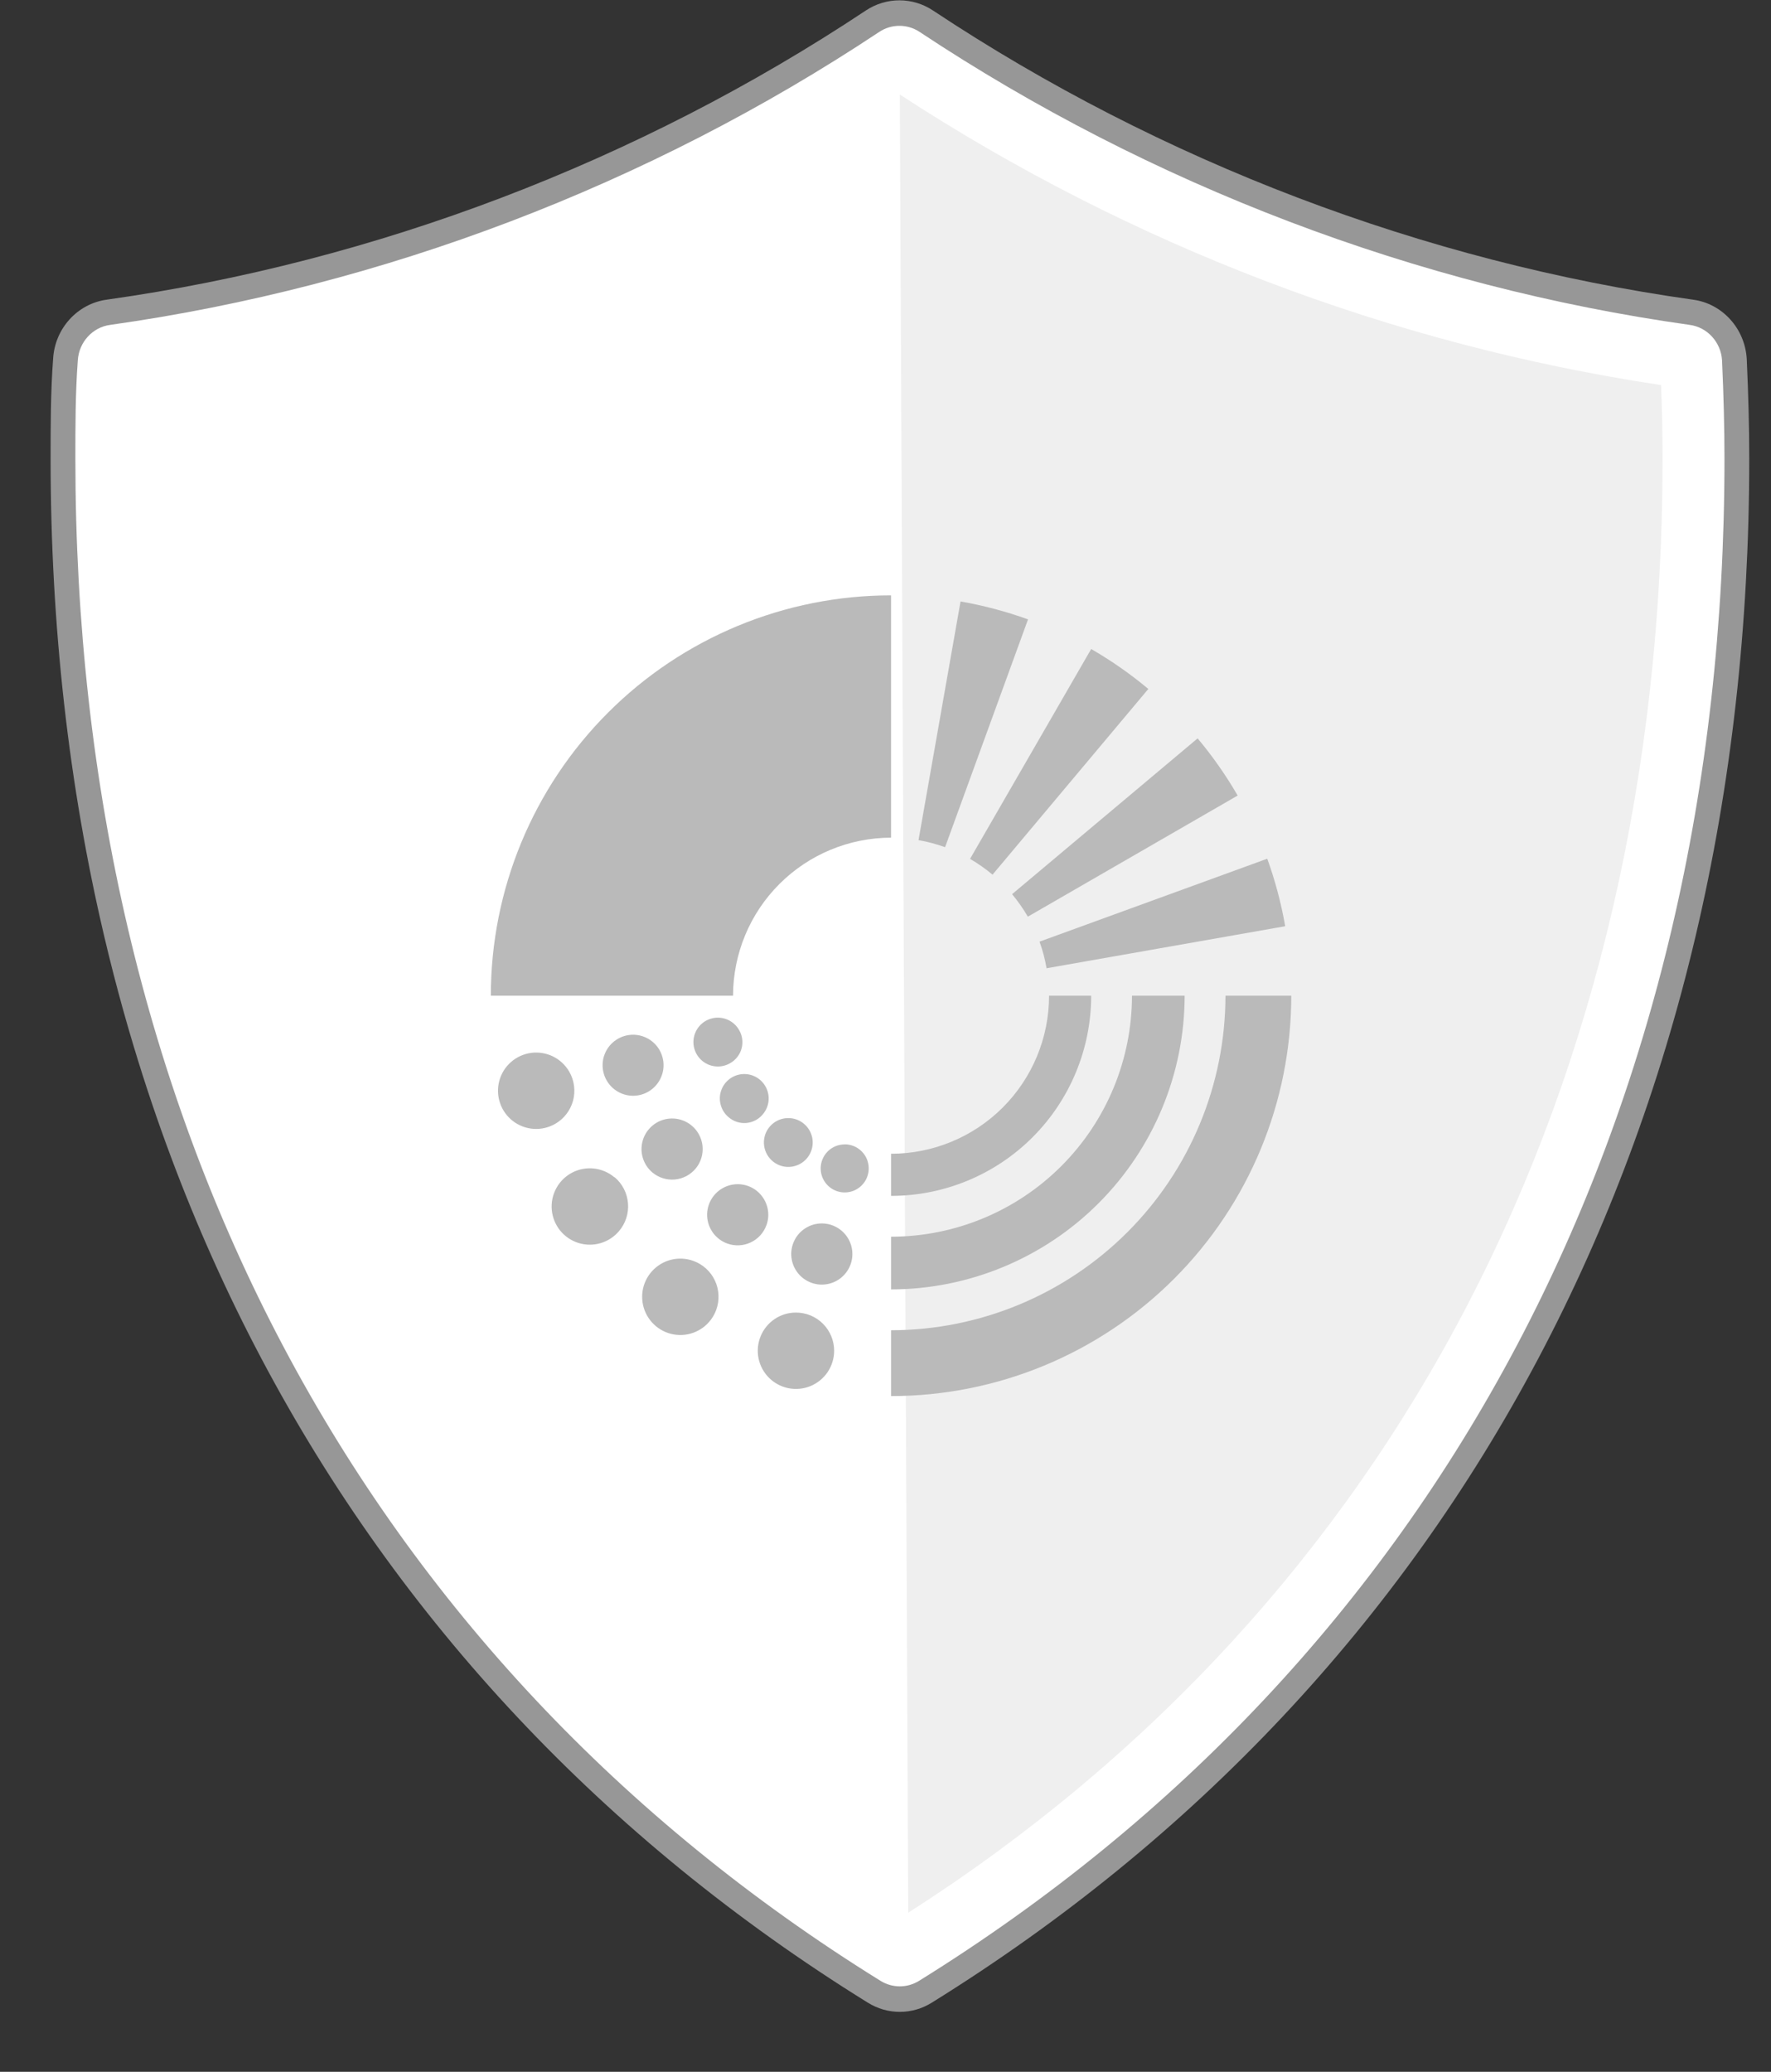
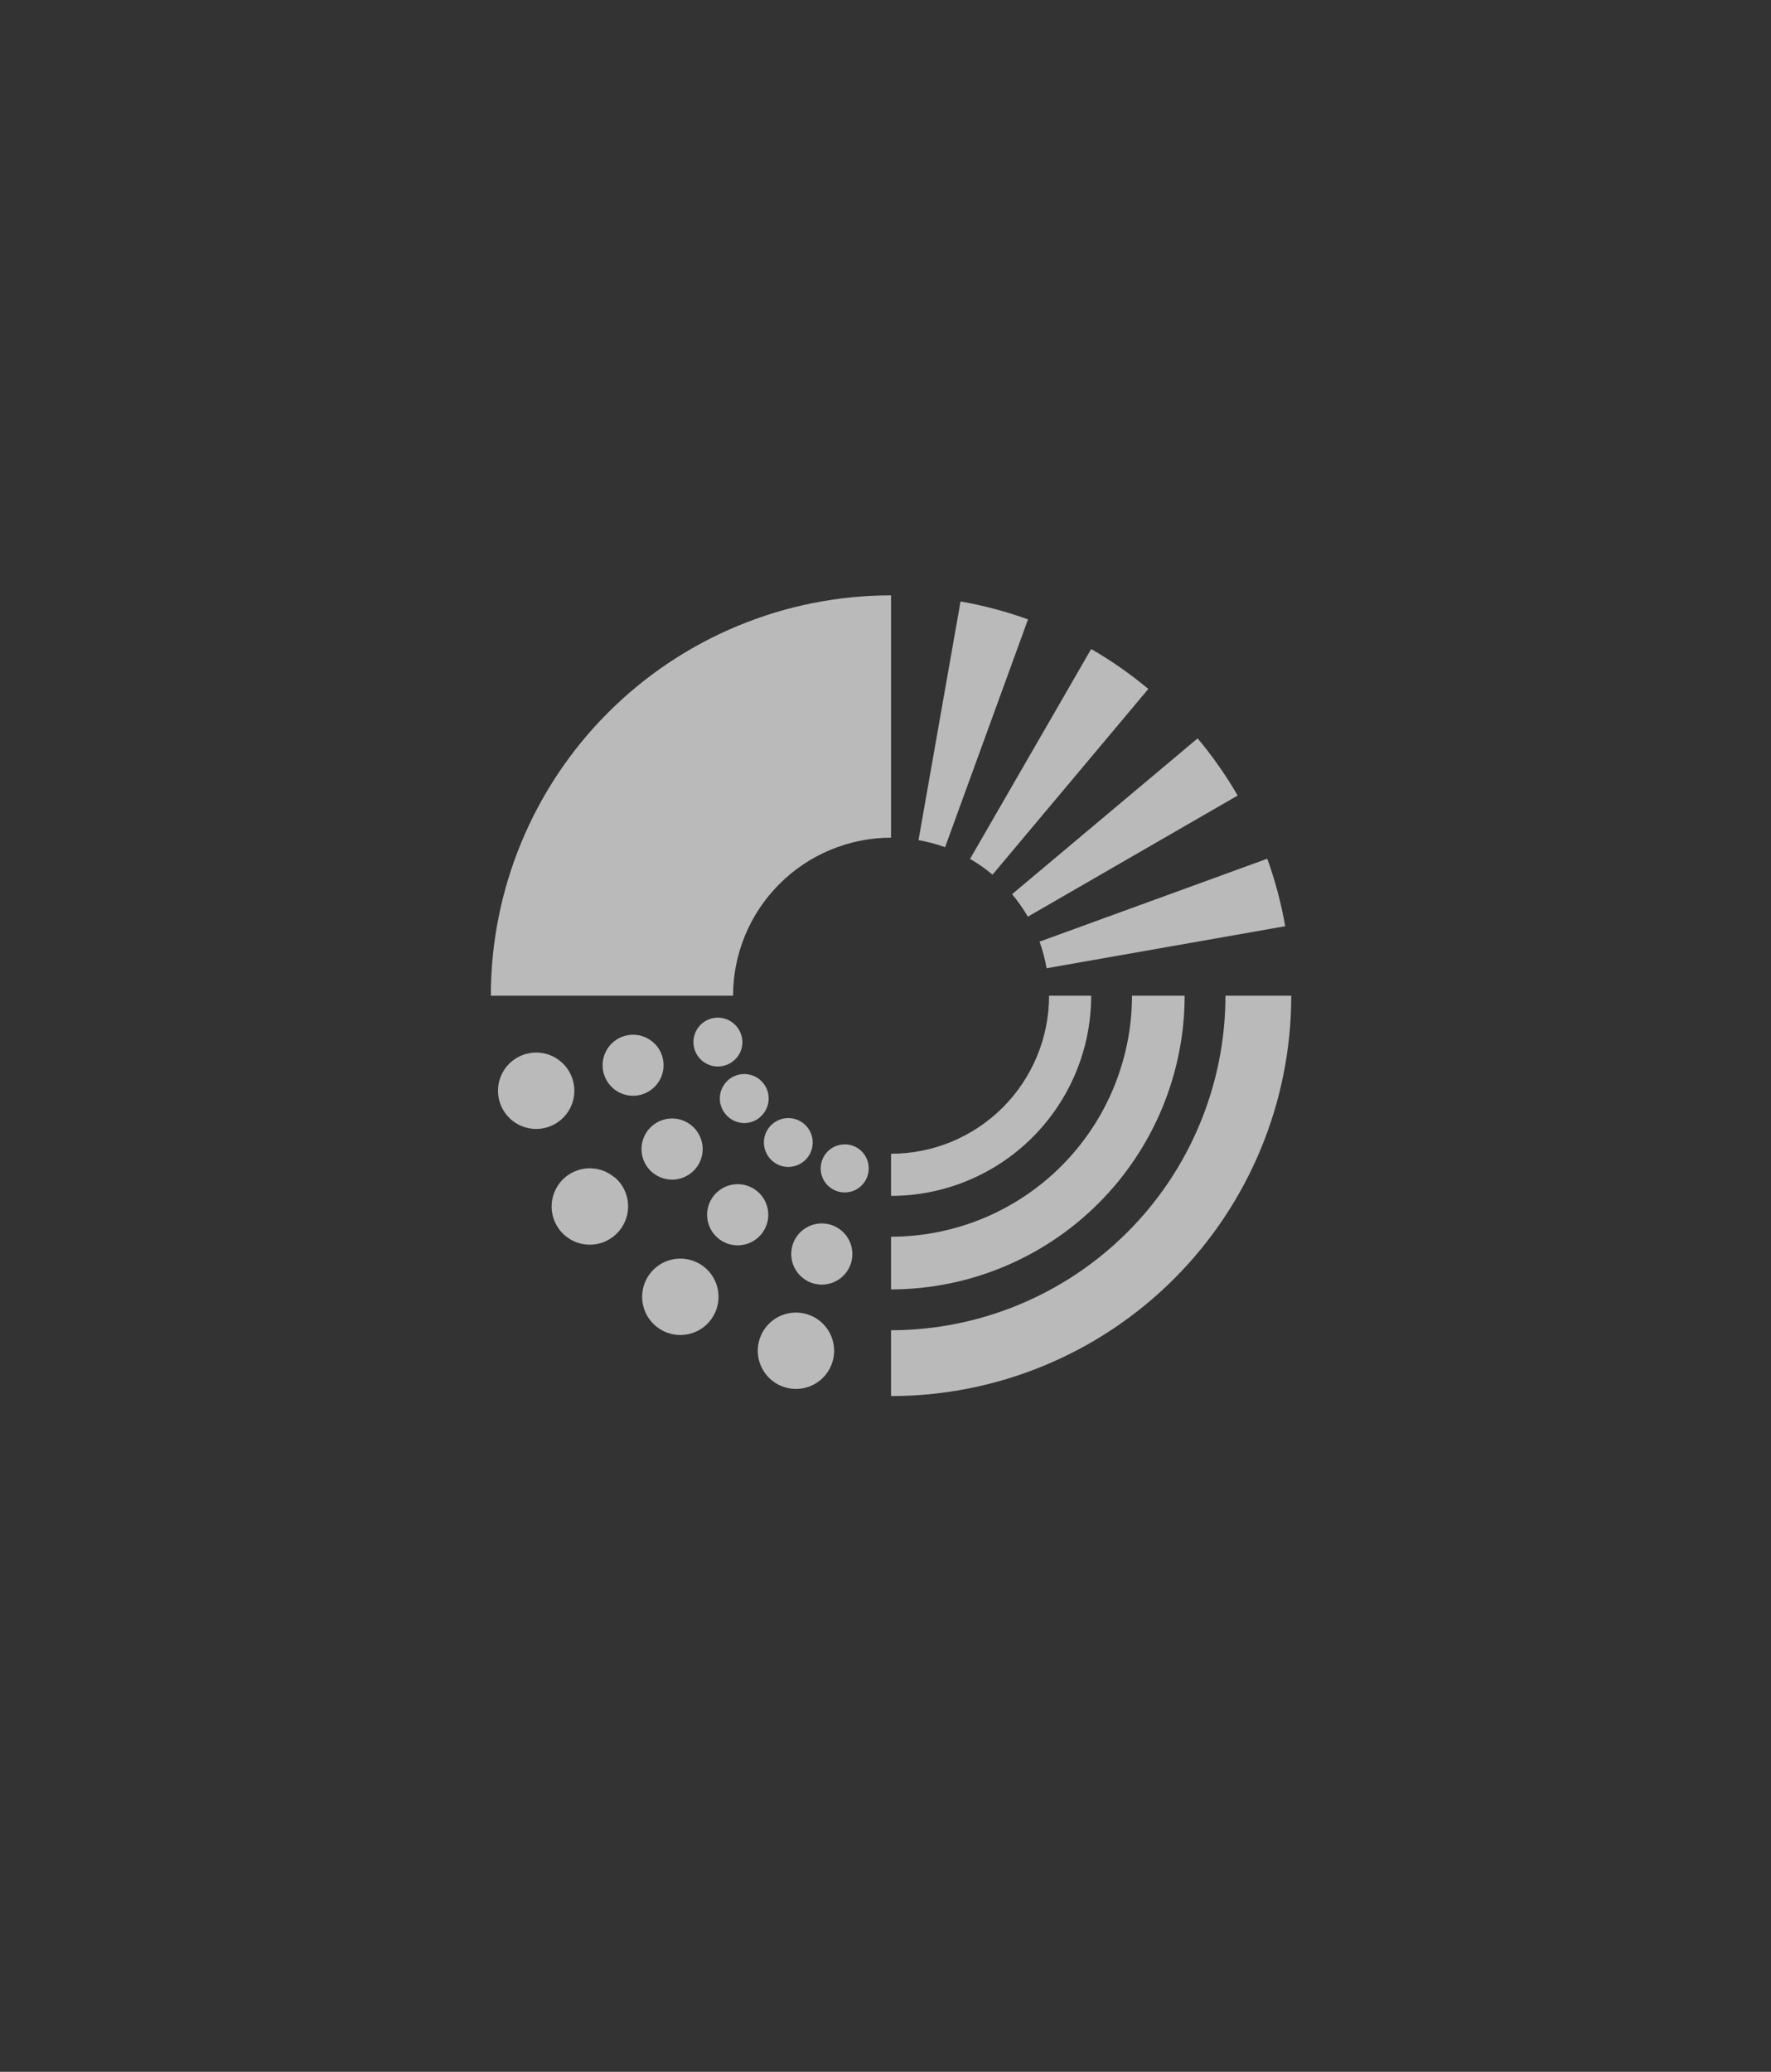
<svg xmlns="http://www.w3.org/2000/svg" width="59" height="69" viewBox="0 0 59 69" fill="none">
  <rect x="0" y="0" width="59" height="69" fill="#333333" stroke="none" />
  <g clip-path="url(#clip0_1377_24688)">
    <g clip-path="url(#clip1_1377_24688)">
      <path d="M57.862 15.276C57.862 37.818 47.739 55.84 30.834 66.33C30.307 66.66 29.645 66.66 29.118 66.33C12.188 55.831 2.098 37.818 2.098 15.276C2.098 14.173 2.098 13.07 2.18 11.977C2.229 11.165 2.831 10.504 3.616 10.399C12.688 9.122 21.377 5.813 29.068 0.706C29.613 0.344 30.313 0.344 30.859 0.706C38.561 5.814 47.261 9.124 56.344 10.399C57.129 10.504 57.731 11.165 57.78 11.977C57.829 13.07 57.862 14.173 57.862 15.276Z" fill="white" />
      <path fill-rule="evenodd" clip-rule="evenodd" d="M28.904 66.693C29.235 66.9 29.605 67.004 29.976 67.004C30.347 67.004 30.717 66.901 31.047 66.694C48.606 55.798 58.275 37.538 58.275 15.276C58.275 14.26 58.247 13.175 58.192 11.951C58.131 10.938 57.376 10.109 56.4 9.98C47.438 8.72 38.683 5.391 31.083 0.35C30.403 -0.102 29.525 -0.102 28.845 0.35C21.256 5.39 12.513 8.719 3.563 9.979C2.583 10.11 1.829 10.938 1.77 11.944C1.686 13.055 1.686 14.184 1.686 15.276C1.686 37.547 11.352 55.809 28.904 66.693ZM29.293 1.062C29.497 0.927 29.73 0.86 29.964 0.86C30.197 0.86 30.431 0.927 30.635 1.062C38.337 6.17 47.207 9.545 56.291 10.82C56.879 10.898 57.331 11.396 57.369 11.998C57.423 13.201 57.45 14.274 57.45 15.276C57.45 37.229 47.922 55.231 30.62 65.969C30.224 66.215 29.731 66.217 29.33 65.968C12.036 55.242 2.511 37.239 2.511 15.276C2.511 14.2 2.511 13.088 2.592 12.002C2.629 11.396 3.082 10.898 3.671 10.82C12.743 9.542 21.602 6.169 29.293 1.062Z" fill="#979797" />
-       <path d="M55.388 15.276C55.388 36.156 46.477 53.321 30.257 63.702L29.977 3.148C37.676 8.169 46.317 11.467 55.338 12.825C55.371 13.648 55.388 14.47 55.388 15.276Z" fill="#EFEFEF" />
    </g>
  </g>
  <g clip-path="url(#clip2_1377_24688)">
    <path d="M37.712 33.161H39.466C39.463 35.755 38.431 38.24 36.597 40.074C34.764 41.908 32.278 42.939 29.685 42.943V41.188C31.813 41.186 33.853 40.34 35.358 38.835C36.863 37.33 37.709 35.29 37.712 33.161ZM40.826 33.161C40.823 36.115 39.649 38.948 37.56 41.036C35.471 43.125 32.639 44.3 29.685 44.303V46.495C33.221 46.495 36.612 45.09 39.113 42.59C41.614 40.089 43.018 36.698 43.018 33.161H40.826ZM29.685 39.828C31.453 39.828 33.149 39.126 34.399 37.876C35.649 36.625 36.352 34.93 36.352 33.161H34.949C34.949 34.558 34.394 35.897 33.407 36.884C32.42 37.871 31.081 38.425 29.685 38.425V39.828ZM34.242 30.529L41.232 26.495C40.843 25.823 40.397 25.186 39.898 24.591L33.717 29.78C33.913 30.015 34.088 30.265 34.242 30.529ZM34.248 20.628C33.517 20.365 32.765 20.165 32 20.031L30.6 27.98C30.901 28.032 31.197 28.111 31.485 28.215L34.248 20.628ZM34.866 32.247L42.816 30.847C42.682 30.082 42.482 29.329 42.218 28.599L34.632 31.361C34.736 31.649 34.814 31.945 34.866 32.247ZM33.066 29.13L38.256 22.945C37.661 22.448 37.024 22.002 36.352 21.615L32.317 28.604C32.581 28.758 32.832 28.934 33.066 29.13ZM29.685 27.898V19.828C26.149 19.828 22.757 21.233 20.257 23.733C17.756 26.234 16.352 29.625 16.352 33.161H24.421C24.423 31.766 24.978 30.428 25.965 29.442C26.952 28.455 28.289 27.9 29.685 27.898ZM25.418 37.105C25.521 36.982 25.586 36.831 25.603 36.671C25.62 36.511 25.59 36.35 25.515 36.207C25.441 36.065 25.326 35.947 25.185 35.87C25.044 35.793 24.883 35.759 24.723 35.773C24.562 35.788 24.41 35.849 24.285 35.95C24.16 36.05 24.067 36.186 24.018 36.34C23.97 36.493 23.968 36.657 24.014 36.812C24.059 36.966 24.148 37.103 24.272 37.207C24.353 37.277 24.447 37.331 24.549 37.364C24.652 37.397 24.759 37.409 24.866 37.4C24.973 37.39 25.077 37.359 25.172 37.309C25.267 37.258 25.351 37.189 25.418 37.105ZM24.618 34.297C24.538 34.158 24.417 34.046 24.273 33.975C24.129 33.905 23.966 33.878 23.807 33.899C23.648 33.921 23.498 33.989 23.377 34.095C23.257 34.201 23.17 34.341 23.129 34.496C23.087 34.652 23.093 34.816 23.145 34.968C23.197 35.12 23.293 35.254 23.421 35.352C23.548 35.449 23.702 35.507 23.863 35.517C24.023 35.528 24.183 35.49 24.322 35.41C24.416 35.357 24.498 35.287 24.564 35.202C24.63 35.117 24.679 35.02 24.706 34.916C24.734 34.812 24.74 34.704 24.725 34.598C24.71 34.492 24.674 34.389 24.618 34.297ZM23.098 41.993C22.862 41.908 22.605 41.894 22.361 41.954C22.116 42.014 21.896 42.146 21.726 42.331C21.556 42.517 21.445 42.749 21.407 42.998C21.37 43.246 21.406 43.501 21.513 43.729C21.62 43.956 21.791 44.148 22.007 44.278C22.222 44.408 22.471 44.471 22.722 44.46C22.974 44.449 23.216 44.363 23.419 44.214C23.621 44.065 23.775 43.859 23.861 43.623C23.918 43.466 23.944 43.299 23.936 43.132C23.929 42.965 23.889 42.801 23.818 42.65C23.747 42.498 23.647 42.362 23.524 42.25C23.4 42.137 23.256 42.05 23.098 41.993ZM27.381 40.745C27.179 40.745 26.982 40.804 26.814 40.916C26.646 41.027 26.515 41.186 26.438 41.372C26.36 41.559 26.34 41.763 26.379 41.961C26.418 42.159 26.515 42.341 26.657 42.483C26.799 42.626 26.981 42.724 27.178 42.763C27.376 42.803 27.581 42.782 27.767 42.706C27.954 42.629 28.113 42.498 28.225 42.33C28.337 42.163 28.397 41.966 28.397 41.764C28.397 41.494 28.29 41.236 28.099 41.045C27.909 40.854 27.651 40.746 27.381 40.745ZM26.517 43.714C26.265 43.714 26.019 43.788 25.81 43.928C25.601 44.068 25.438 44.266 25.342 44.499C25.245 44.731 25.22 44.987 25.269 45.234C25.318 45.48 25.44 45.707 25.617 45.885C25.795 46.063 26.022 46.184 26.269 46.233C26.515 46.282 26.771 46.257 27.004 46.161C27.236 46.064 27.435 45.901 27.575 45.692C27.714 45.483 27.789 45.237 27.789 44.986C27.789 44.648 27.655 44.325 27.416 44.086C27.178 43.847 26.854 43.714 26.517 43.714ZM28.141 38.114C27.983 38.114 27.828 38.16 27.696 38.248C27.565 38.336 27.462 38.461 27.402 38.607C27.341 38.754 27.325 38.914 27.356 39.069C27.387 39.225 27.463 39.367 27.575 39.479C27.687 39.591 27.83 39.667 27.985 39.698C28.14 39.729 28.301 39.713 28.447 39.653C28.593 39.592 28.718 39.489 28.806 39.358C28.894 39.226 28.941 39.072 28.941 38.913C28.941 38.808 28.921 38.704 28.881 38.606C28.841 38.509 28.782 38.421 28.707 38.346C28.633 38.272 28.545 38.212 28.448 38.172C28.35 38.132 28.246 38.111 28.141 38.111V38.114ZM25.533 40.807C25.602 40.617 25.614 40.412 25.566 40.216C25.518 40.02 25.413 39.843 25.265 39.707C25.116 39.57 24.931 39.481 24.731 39.45C24.532 39.42 24.328 39.449 24.146 39.534C23.963 39.619 23.81 39.757 23.705 39.929C23.601 40.101 23.549 40.301 23.558 40.502C23.567 40.704 23.636 40.898 23.755 41.06C23.875 41.223 24.039 41.346 24.229 41.415C24.483 41.507 24.763 41.494 25.007 41.379C25.252 41.265 25.441 41.058 25.533 40.804V40.807ZM20.466 39.207C20.273 39.045 20.037 38.944 19.787 38.917C19.537 38.89 19.284 38.937 19.061 39.053C18.838 39.17 18.654 39.349 18.534 39.57C18.413 39.791 18.36 40.042 18.382 40.293C18.404 40.543 18.5 40.782 18.657 40.978C18.815 41.174 19.027 41.319 19.267 41.395C19.507 41.47 19.764 41.473 20.005 41.403C20.247 41.332 20.462 41.192 20.624 40.999C20.842 40.742 20.949 40.408 20.921 40.072C20.894 39.736 20.734 39.425 20.477 39.207H20.466ZM25.984 38.815C26.135 38.87 26.299 38.879 26.455 38.84C26.611 38.802 26.752 38.719 26.861 38.6C26.969 38.482 27.041 38.334 27.065 38.175C27.09 38.016 27.067 37.854 26.999 37.708C26.931 37.562 26.822 37.44 26.685 37.356C26.548 37.272 26.389 37.231 26.228 37.238C26.068 37.244 25.913 37.298 25.783 37.393C25.653 37.488 25.554 37.619 25.498 37.77C25.424 37.972 25.434 38.197 25.525 38.392C25.616 38.588 25.781 38.74 25.984 38.815ZM18.965 35.692C18.839 35.474 18.652 35.298 18.427 35.186C18.201 35.075 17.947 35.033 17.698 35.065C17.448 35.098 17.214 35.204 17.025 35.369C16.835 35.535 16.699 35.753 16.634 35.996C16.569 36.239 16.577 36.496 16.658 36.735C16.738 36.973 16.888 37.182 17.087 37.335C17.287 37.489 17.528 37.579 17.779 37.596C18.03 37.612 18.28 37.554 18.498 37.428C18.79 37.26 19.003 36.982 19.091 36.657C19.178 36.331 19.133 35.984 18.965 35.692ZM23.17 38.924C23.3 38.77 23.381 38.581 23.403 38.38C23.425 38.18 23.387 37.978 23.294 37.799C23.201 37.62 23.057 37.473 22.88 37.376C22.704 37.279 22.502 37.237 22.302 37.254C22.101 37.272 21.91 37.348 21.753 37.474C21.596 37.601 21.479 37.77 21.419 37.963C21.358 38.155 21.356 38.361 21.412 38.554C21.469 38.748 21.581 38.92 21.736 39.05C21.943 39.222 22.21 39.306 22.479 39.283C22.748 39.259 22.996 39.13 23.17 38.924ZM21.965 34.959C21.863 34.787 21.712 34.649 21.532 34.562C21.352 34.475 21.15 34.443 20.952 34.471C20.753 34.498 20.568 34.584 20.418 34.716C20.268 34.849 20.161 35.023 20.109 35.216C20.058 35.409 20.065 35.614 20.129 35.803C20.193 35.992 20.312 36.159 20.47 36.281C20.628 36.404 20.819 36.476 21.019 36.491C21.218 36.505 21.418 36.46 21.592 36.361C21.709 36.295 21.812 36.205 21.894 36.098C21.977 35.991 22.037 35.869 22.072 35.738C22.107 35.608 22.115 35.472 22.097 35.338C22.078 35.204 22.034 35.075 21.965 34.959Z" fill="#BABABA" />
  </g>
  <defs>
    <clipPath id="clip0_1377_24688">
-       <rect width="58" height="68" fill="white" transform="translate(0.686 0.011)" />
-     </clipPath>
+       </clipPath>
    <clipPath id="clip1_1377_24688">
-       <rect width="56.589" height="66.993" fill="white" transform="translate(1.686 0.011)" />
-     </clipPath>
+       </clipPath>
    <clipPath id="clip2_1377_24688">
      <rect width="27.2" height="27.2" fill="white" transform="translate(16.085 19.561)" />
    </clipPath>
  </defs>
</svg>